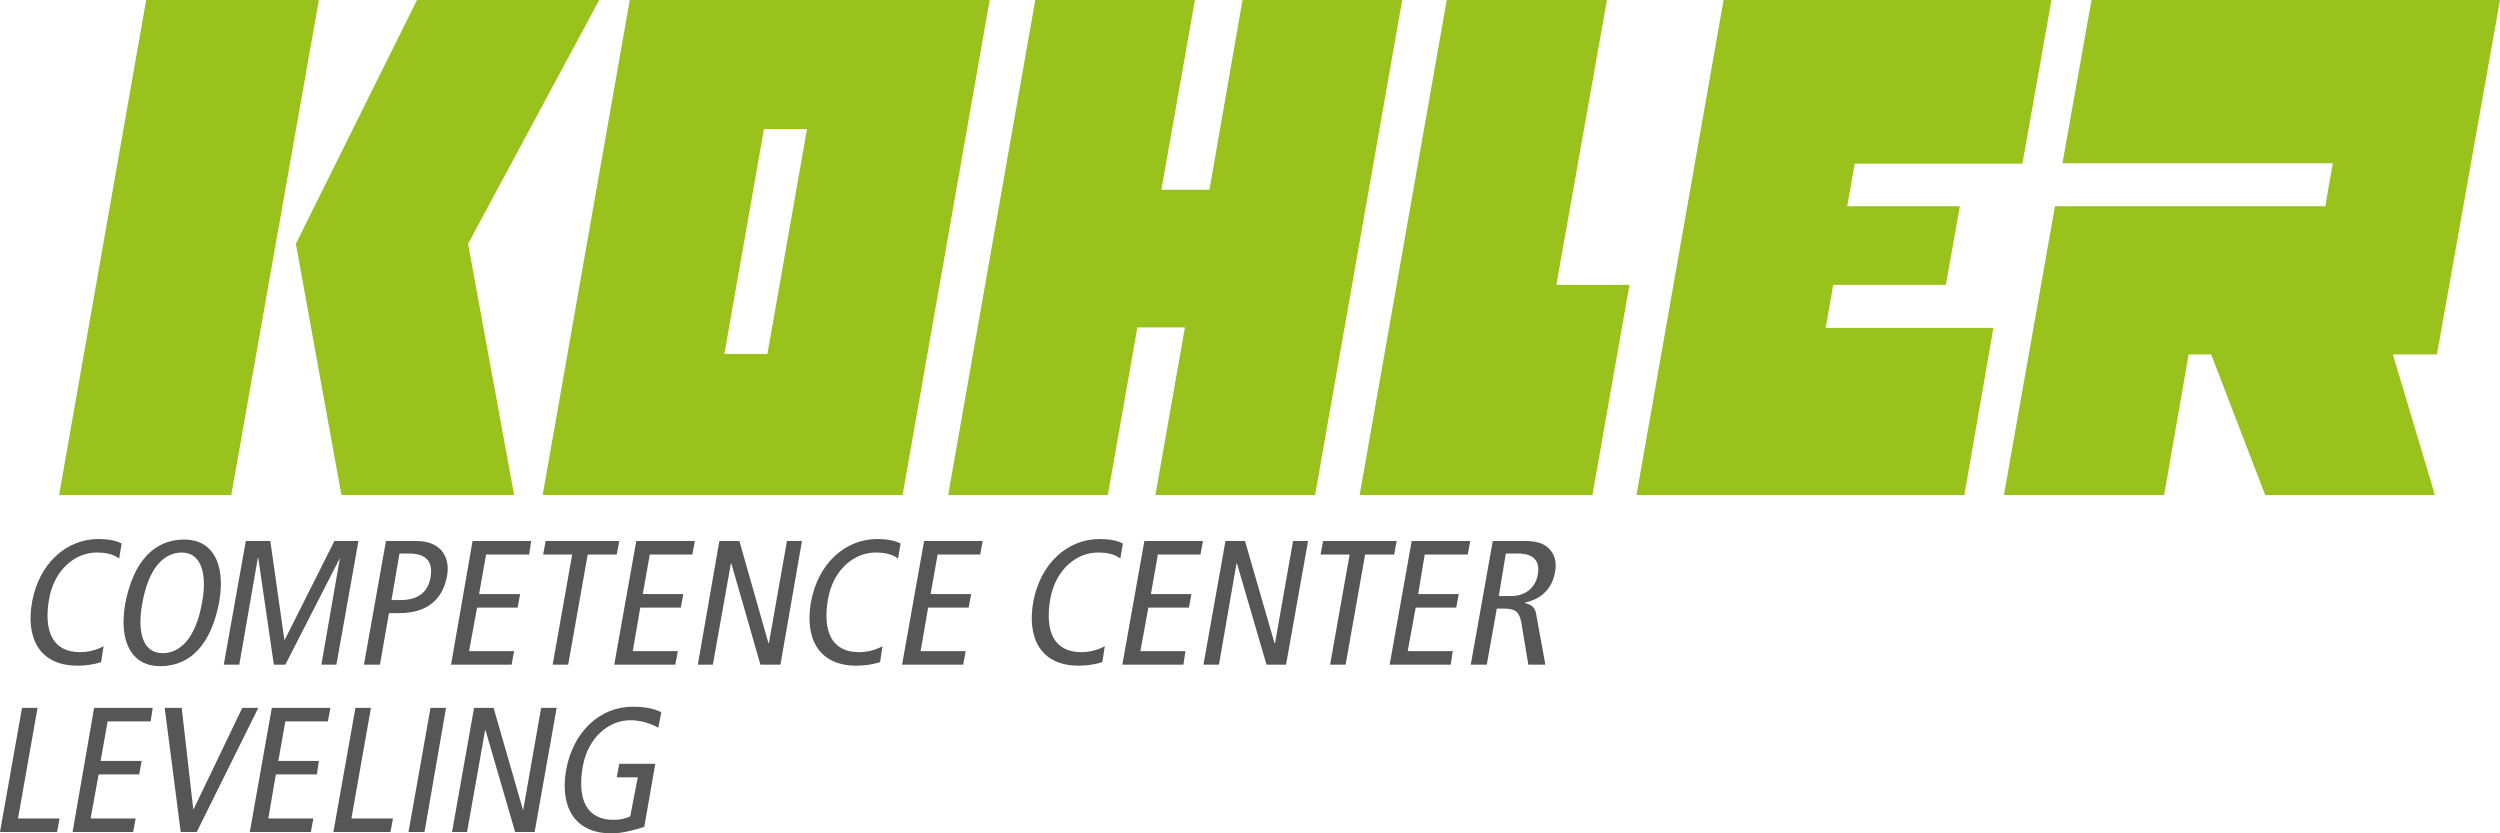
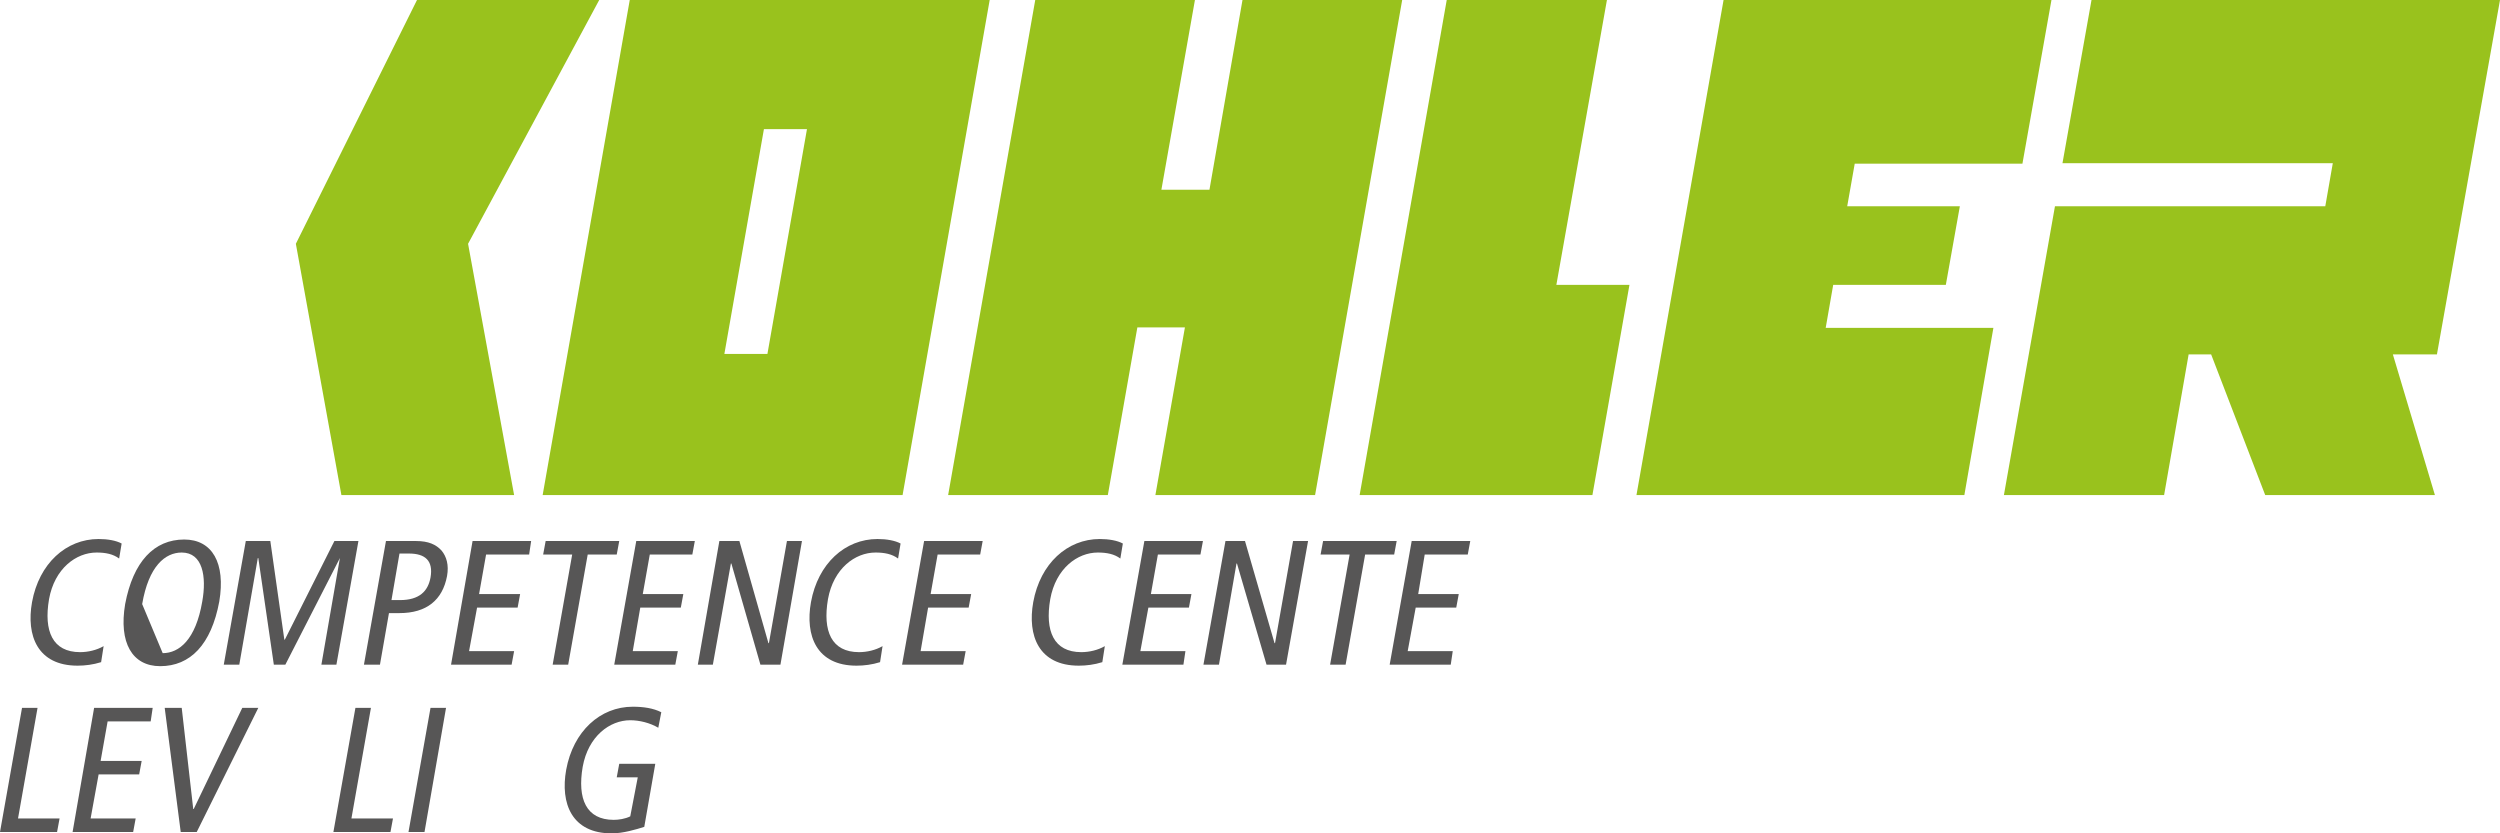
<svg xmlns="http://www.w3.org/2000/svg" version="1.1" id="Ebene_1" x="0px" y="0px" viewBox="0 0 499.4 166.4" style="enable-background:new 0 0 499.4 166.4;" xml:space="preserve">
  <style type="text/css">
	.st0{fill-rule:evenodd;clip-rule:evenodd;fill:#99C21D;}
	.st1{fill-rule:evenodd;clip-rule:evenodd;fill:#575656;}
</style>
  <title>Kohler_Logo_EN</title>
  <desc>Created with Sketch.</desc>
  <g id="Kohler_Logo_EN">
    <g id="Group-51">
      <polygon id="Fill-2" class="st0" points="248.2,0 241.6,37.9 232,37.9 238.7,0 206.8,0 189.4,98.9 221.3,98.9 227.2,65.4     236.7,65.4 230.8,98.9 262.7,98.9 280.1,0   " />
      <path id="Fill-3" class="st0" d="M153.3,70.7h-8.6l7.9-44.9h8.6L153.3,70.7z M125.8,0l-17.4,98.9h71.9L197.7,0H125.8z" />
      <polygon id="Fill-4" class="st0" points="392.4,98.9 398.2,65.5 364.7,65.5 366.2,56.9 388.7,56.9 391.5,41.2 369,41.2     370.5,32.7 404,32.7 409.8,0 376.2,0 344.3,0 326.9,98.9   " />
      <polygon id="Fill-5" class="st0" points="102.7,98.9 93.5,48.7 119.7,0 83.3,0 59.1,48.7 68.2,98.9   " />
-       <polygon id="Fill-6" class="st0" points="11.8,98.9 46.2,98.9 63.7,0 29.2,0   " />
      <polygon id="Fill-7" class="st0" points="318.1,98.9 325.5,56.9 310.9,56.9 321,0 289,0 271.6,98.9   " />
      <polygon id="Fill-8" class="st0" points="499.4,0 417.8,0 412,32.6 466,32.6 464.5,41.2 410.5,41.2 400.3,98.9 432.3,98.9     437.2,70.8 441.7,70.8 452.5,98.9 486.4,98.9 478,70.8 486.8,70.8   " />
      <polygon id="Fill-9" class="st1" points="4.4,141.4 7.5,141.4 3.6,163.5 11.9,163.5 11.4,166.2 0,166.2   " />
      <polygon id="Fill-10" class="st1" points="18.8,141.4 30.5,141.4 30.1,144.1 21.5,144.1 20.1,152 28.3,152 27.8,154.7 19.7,154.7     18.1,163.5 27.1,163.5 26.6,166.2 14.5,166.2   " />
      <polygon id="Fill-11" class="st1" points="32.9,141.4 36.3,141.4 38.6,161.6 38.7,161.6 48.4,141.4 51.6,141.4 39.3,166.2     36.1,166.2   " />
-       <polygon id="Fill-12" class="st1" points="54.3,141.4 66,141.4 65.5,144.1 57,144.1 55.6,152 63.7,152 63.3,154.7 55.1,154.7     53.6,163.5 62.6,163.5 62.1,166.2 49.9,166.2   " />
      <polygon id="Fill-13" class="st1" points="71,141.4 74.1,141.4 70.2,163.5 78.5,163.5 78,166.2 66.6,166.2   " />
      <polygon id="Fill-14" class="st1" points="86,141.4 89.1,141.4 84.8,166.2 81.6,166.2   " />
-       <polygon id="Fill-15" class="st1" points="94.7,141.4 98.6,141.4 104.5,161.9 104.5,161.9 108.1,141.4 111.2,141.4 106.8,166.2     102.9,166.2 97,145.9 96.9,145.9 93.3,166.2 90.3,166.2   " />
      <g id="Group-50" transform="translate(73, 156.274)">
        <path id="Fill-16" class="st1" d="M55.7,8.9c-1.6,0.5-4.2,1.3-6.5,1.3c-8,0-10.3-6-9.1-12.7c1.4-7.7,6.8-12.6,13.3-12.6     c2.2,0,4.1,0.3,5.7,1.1l-0.6,3.1c-1.7-1-3.8-1.5-5.6-1.5c-4.1,0-8.4,3.2-9.5,9.3c-1.1,6.4,0.7,10.6,6.2,10.6c1,0,2.3-0.2,3.3-0.7     L54.4-1h-4.2l0.5-2.7h7.2L55.7,8.9z" />
        <path id="Fill-18" class="st1" d="M-52.8-24c-1.6,0.5-3.2,0.7-4.7,0.7c-8,0-10.3-6-9.1-12.7c1.4-7.7,6.8-12.6,13.3-12.6     c1.8,0,3.5,0.3,4.6,0.9l-0.5,3c-1.2-0.9-2.7-1.2-4.5-1.2c-4.1,0-8.4,3.2-9.5,9.3c-1.1,6.4,0.7,10.6,6.2,10.6     c1.6,0,3.3-0.4,4.7-1.2L-52.8-24z" />
-         <path id="Fill-20" class="st1" d="M-40.5-25.8c3.3,0,6.6-2.7,7.9-10.3c0.9-5,0.1-9.8-4.1-9.8c-3.3,0-6.6,2.7-7.9,10.3     C-45.5-30.6-44.8-25.8-40.5-25.8 M-36.2-48.5c5.6,0,8.3,4.7,7,12.4C-30.8-27.5-35-23.2-41-23.2c-5.6,0-8.3-4.7-7-12.4     C-46.4-44.1-42.2-48.5-36.2-48.5" />
+         <path id="Fill-20" class="st1" d="M-40.5-25.8c3.3,0,6.6-2.7,7.9-10.3c0.9-5,0.1-9.8-4.1-9.8c-3.3,0-6.6,2.7-7.9,10.3     M-36.2-48.5c5.6,0,8.3,4.7,7,12.4C-30.8-27.5-35-23.2-41-23.2c-5.6,0-8.3-4.7-7-12.4     C-46.4-44.1-42.2-48.5-36.2-48.5" />
        <polygon id="Fill-22" class="st1" points="-23.9,-48.2 -19,-48.2 -16.2,-28.5 -16.1,-28.5 -6.2,-48.2 -1.4,-48.2 -5.8,-23.5      -8.8,-23.5 -5.1,-44.8 -5.1,-44.8 -16,-23.5 -18.3,-23.5 -21.4,-44.8 -21.5,-44.8 -25.2,-23.5 -28.3,-23.5    " />
        <path id="Fill-24" class="st1" d="M5.2-36.4h1.7c3.9,0,5.6-1.8,6.1-4.5c0.6-3.4-1.1-4.8-4.3-4.8H6.8L5.2-36.4z M4.1-48.2h6     c2.5,0,4,0.7,5.1,1.9c1,1.2,1.5,2.9,1.1,5.1c-0.9,4.8-4.1,7.4-9.5,7.4H4.7L2.9-23.5h-3.2L4.1-48.2z" />
        <polygon id="Fill-26" class="st1" points="21.4,-48.2 33.1,-48.2 32.7,-45.5 24.1,-45.5 22.7,-37.6 30.9,-37.6 30.4,-34.9      22.3,-34.9 20.7,-26.2 29.7,-26.2 29.2,-23.5 17.1,-23.5    " />
        <polygon id="Fill-28" class="st1" points="41.3,-45.5 35.5,-45.5 36,-48.2 50.7,-48.2 50.2,-45.5 44.4,-45.5 40.5,-23.5      37.4,-23.5    " />
        <polygon id="Fill-30" class="st1" points="54.1,-48.2 65.8,-48.2 65.3,-45.5 56.8,-45.5 55.4,-37.6 63.5,-37.6 63,-34.9      54.9,-34.9 53.4,-26.2 62.4,-26.2 61.9,-23.5 49.7,-23.5    " />
        <polygon id="Fill-32" class="st1" points="70.7,-48.2 74.7,-48.2 80.5,-27.8 80.6,-27.8 84.2,-48.2 87.2,-48.2 82.9,-23.5      78.9,-23.5 73.1,-43.7 73,-43.7 69.4,-23.5 66.4,-23.5    " />
        <path id="Fill-34" class="st1" d="M102.8-24c-1.6,0.5-3.2,0.7-4.7,0.7c-8,0-10.3-6-9.1-12.7c1.4-7.7,6.8-12.6,13.3-12.6     c1.8,0,3.5,0.3,4.6,0.9l-0.5,3c-1.2-0.9-2.7-1.2-4.5-1.2c-4.1,0-8.4,3.2-9.5,9.3c-1.1,6.4,0.7,10.6,6.2,10.6     c1.6,0,3.3-0.4,4.7-1.2L102.8-24z" />
        <polygon id="Fill-36" class="st1" points="111.6,-48.2 123.3,-48.2 122.8,-45.5 114.3,-45.5 112.9,-37.6 121,-37.6 120.5,-34.9      112.4,-34.9 110.9,-26.2 119.9,-26.2 119.4,-23.5 107.2,-23.5    " />
        <path id="Fill-38" class="st1" d="M147.2-24c-1.6,0.5-3.2,0.7-4.7,0.7c-8,0-10.3-6-9.1-12.7c1.4-7.7,6.8-12.6,13.3-12.6     c1.8,0,3.5,0.3,4.6,0.9l-0.5,3c-1.2-0.9-2.7-1.2-4.5-1.2c-4.1,0-8.4,3.2-9.5,9.3c-1.1,6.4,0.7,10.6,6.2,10.6     c1.6,0,3.3-0.4,4.7-1.2L147.2-24z" />
        <polygon id="Fill-40" class="st1" points="155.6,-48.2 167.3,-48.2 166.8,-45.5 158.3,-45.5 156.9,-37.6 165,-37.6 164.5,-34.9      156.4,-34.9 154.8,-26.2 163.8,-26.2 163.4,-23.5 151.2,-23.5    " />
        <polygon id="Fill-42" class="st1" points="171.8,-48.2 175.7,-48.2 181.6,-27.8 181.7,-27.8 185.3,-48.2 188.3,-48.2      183.9,-23.5 180,-23.5 174.1,-43.7 174,-43.7 170.5,-23.5 167.4,-23.5    " />
        <polygon id="Fill-44" class="st1" points="196.6,-45.5 190.8,-45.5 191.3,-48.2 206,-48.2 205.5,-45.5 199.7,-45.5 195.8,-23.5      192.7,-23.5    " />
        <polygon id="Fill-46" class="st1" points="209,-48.2 220.7,-48.2 220.2,-45.5 211.6,-45.5 210.3,-37.6 218.4,-37.6 217.9,-34.9      209.8,-34.9 208.2,-26.2 217.2,-26.2 216.8,-23.5 204.6,-23.5    " />
-         <path id="Fill-48" class="st1" d="M226.4-37.2h2.4c3.4,0,5.1-2.2,5.4-4.4c0.5-2.8-1.1-4.1-3.9-4.1h-2.5L226.4-37.2z M225.2-48.2     h6.4c2.7,0,4,0.6,5,1.7c1.1,1.2,1.4,2.9,1,4.7c-0.5,2.6-2.2,5.1-6,5.9l0,0.1c1.5,0.3,2.1,1,2.3,2.4l1.8,9.9h-3.4l-1.4-8.4     c-0.4-2.1-1.1-2.8-3.5-2.8H226l-2,11.2h-3.2L225.2-48.2z" />
      </g>
    </g>
  </g>
</svg>